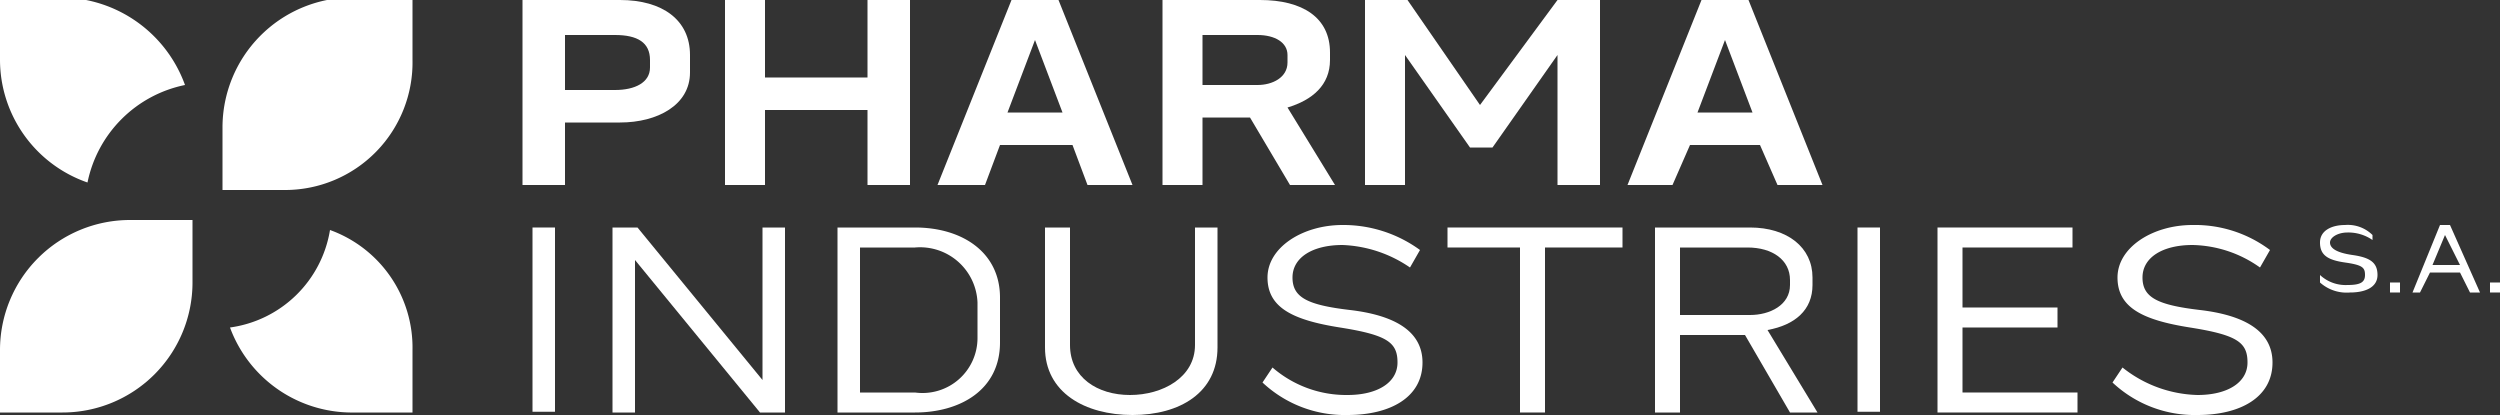
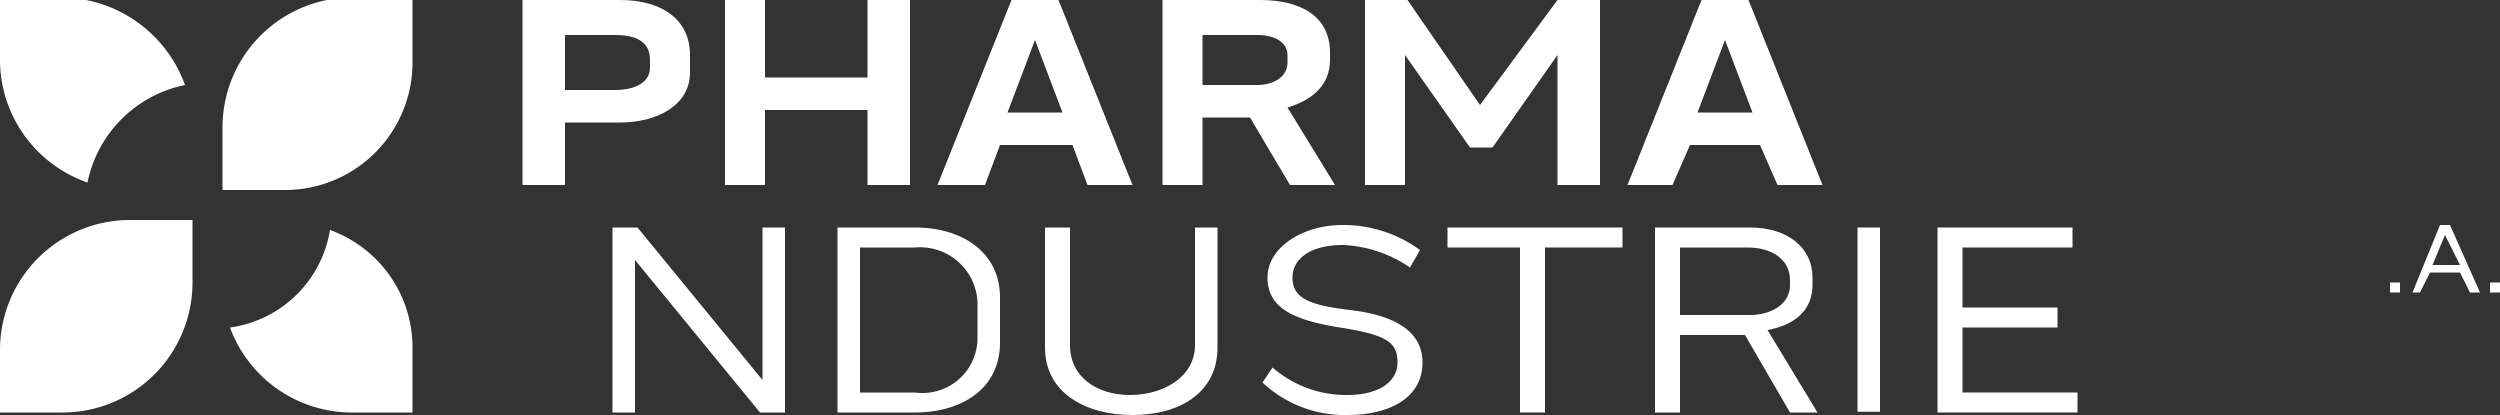
<svg xmlns="http://www.w3.org/2000/svg" id="Capa_1" data-name="Capa 1" viewBox="0 0 100 16.6">
  <rect x="0" y="0" width="100" height="16.6" fill="#333333" stroke="none" />
  <defs>
    <style>.cls-1{fill:#fff;}.cls-2{fill:#fff;}</style>
  </defs>
  <path class="cls-1" d="M24.8,0c1.7,0,2.8.8,2.8,2.2v.7c0,1.3-1.3,2-2.8,2H22.6V7.4H20.9V0ZM26,2.4c0-.7-.5-1-1.4-1h-2V3.6h2c.8,0,1.4-.3,1.4-.9Z" />
  <polygon class="cls-1" points="34.7 0 36.4 0 36.4 7.4 34.7 7.4 34.7 4.4 30.6 4.4 30.6 7.4 29 7.4 29 0 30.6 0 30.6 3.1 34.7 3.1 34.7 0" />
  <path class="cls-1" d="M42.3-.1l3,7.5H43.5l-.6-1.6H40l-.6,1.6H37.5l3-7.5Zm.2,4.6L41.4,1.6,40.3,4.5Z" />
  <path class="cls-1" d="M51.5,4.3l1.9,3.1H51.6L50,4.7H48.1V7.4H46.5V0h3.9c1.7,0,2.8.7,2.8,2.1v.3c0,1-.7,1.6-1.7,1.9m-3.4-.9h2.2c.6,0,1.2-.3,1.2-.9V2.2c0-.5-.5-.8-1.2-.8H48.1Z" />
  <polygon class="cls-1" points="56.3 0 59.2 4.2 62.3 0 64 0 64 7.4 62.3 7.4 62.3 2.2 59.7 5.9 58.8 5.9 56.2 2.2 56.2 7.4 54.6 7.4 54.6 0 56.3 0" />
  <path class="cls-1" d="M69.9-.1l3,7.5H71.1l-.7-1.6H67.6l-.7,1.6H65.1l3-7.5Zm.2,4.6L69,1.6,67.9,4.5Z" />
-   <rect class="cls-2" x="21.3" y="9.1" width="0.9" height="7.37" />
  <polygon class="cls-2" points="30.5 9.1 31.4 9.1 31.4 16.5 30.4 16.5 25.4 10.4 25.4 16.5 24.5 16.5 24.5 9.1 25.5 9.1 30.5 15.2 30.5 9.1" />
  <path class="cls-2" d="M36.6,9.1c1.9,0,3.4,1,3.4,2.8v1.8c0,1.9-1.6,2.8-3.4,2.8H33.5V9.1Zm2.5,3a2.3,2.3,0,0,0-2.5-2.2H34.4v5.8h2.2a2.2,2.2,0,0,0,2.5-2.2Z" />
  <path class="cls-2" d="M47.8,9.1h.9v4.8c0,1.8-1.5,2.7-3.4,2.7s-3.5-.9-3.5-2.7V9.1h1v4.7c0,1.3,1.1,2,2.4,2s2.6-.7,2.6-2Z" />
  <path class="cls-2" d="M56.9,14.5c0,1.4-1.3,2.1-3,2.1a4.8,4.8,0,0,1-3.4-1.3l.4-.6a4.5,4.5,0,0,0,3,1.1c1.2,0,2-.5,2-1.3s-.4-1.1-2.3-1.4-2.9-.8-2.9-2S52.1,9,53.7,9a5.2,5.2,0,0,1,3.1,1l-.4.7a5.1,5.1,0,0,0-2.7-.9c-1.2,0-2,.5-2,1.3s.6,1.1,2.3,1.3,2.9.8,2.9,2.1" />
  <polygon class="cls-2" points="57.9 9.9 57.9 9.1 64.9 9.1 64.9 9.9 61.8 9.9 61.8 16.5 60.8 16.5 60.8 9.9 57.9 9.9" />
  <path class="cls-2" d="M70.7,13.2l2,3.3H71.6l-1.8-3.1H67.2v3.1h-1V9.1H70c1.5,0,2.5.8,2.5,2v.3c0,1-.7,1.6-1.8,1.8m-3.5-.6H70c.8,0,1.6-.4,1.6-1.2v-.2c0-.8-.7-1.3-1.7-1.3H67.2Z" />
  <rect class="cls-2" x="74.3" y="9.1" width="0.9" height="7.37" />
  <polygon class="cls-2" points="78.5 13.1 78.5 15.7 83.1 15.7 83.1 16.5 77.5 16.5 77.5 9.1 82.9 9.1 82.9 9.9 78.5 9.9 78.5 12.3 82.3 12.3 82.3 13.1 78.5 13.1" />
-   <path class="cls-2" d="M90.9,14.5c0,1.4-1.3,2.1-3,2.1a4.8,4.8,0,0,1-3.4-1.3l.4-.6a5,5,0,0,0,3,1.1c1.2,0,2-.5,2-1.3s-.4-1.1-2.3-1.4-2.9-.8-2.9-2S86.1,9,87.7,9a5,5,0,0,1,3.1,1l-.4.7a4.8,4.8,0,0,0-2.7-.9c-1.2,0-2,.5-2,1.3s.6,1.1,2.3,1.3,2.9.8,2.9,2.1" />
-   <path class="cls-1" d="M95.1,11c0,.5-.5.7-1.1.7a1.6,1.6,0,0,1-1.2-.4V11a1.5,1.5,0,0,0,1.1.4c.5,0,.7-.1.7-.4s-.1-.4-.8-.5-1-.3-1-.8.5-.7,1-.7a1.4,1.4,0,0,1,1.1.4v.2a1.7,1.7,0,0,0-1-.3c-.4,0-.7.2-.7.4s.2.4.9.5,1,.3,1,.8" />
  <rect class="cls-1" x="95.6" y="11.3" width="0.4" height="0.4" />
  <path class="cls-1" d="M98,9l1.2,2.7h-.4l-.4-.8H97.2l-.4.8h-.3L97.6,9Zm.4,1.6-.6-1.2-.5,1.2Z" />
  <rect class="cls-1" x="99.6" y="11.3" width="0.4" height="0.4" />
  <path class="cls-1" d="M8.9,7.6h2.5a5.1,5.1,0,0,0,5.1-5.2V-.1H14A5.2,5.2,0,0,0,8.9,5.1Z" />
  <path class="cls-1" d="M0,16.5H2.5a5.2,5.2,0,0,0,5.2-5.2V8.8H5.2A5.2,5.2,0,0,0,0,14Z" />
  <path class="cls-2" d="M16.5,14v2.5H14a5.2,5.2,0,0,1-4.8-3.4,4.7,4.7,0,0,0,4-3.9A5,5,0,0,1,16.5,14" />
  <path class="cls-2" d="M7.4,3.4A5,5,0,0,0,3.5,7.3,5.2,5.2,0,0,1,0,2.4V-.1H2.5A5.3,5.3,0,0,1,7.4,3.4" />
</svg>